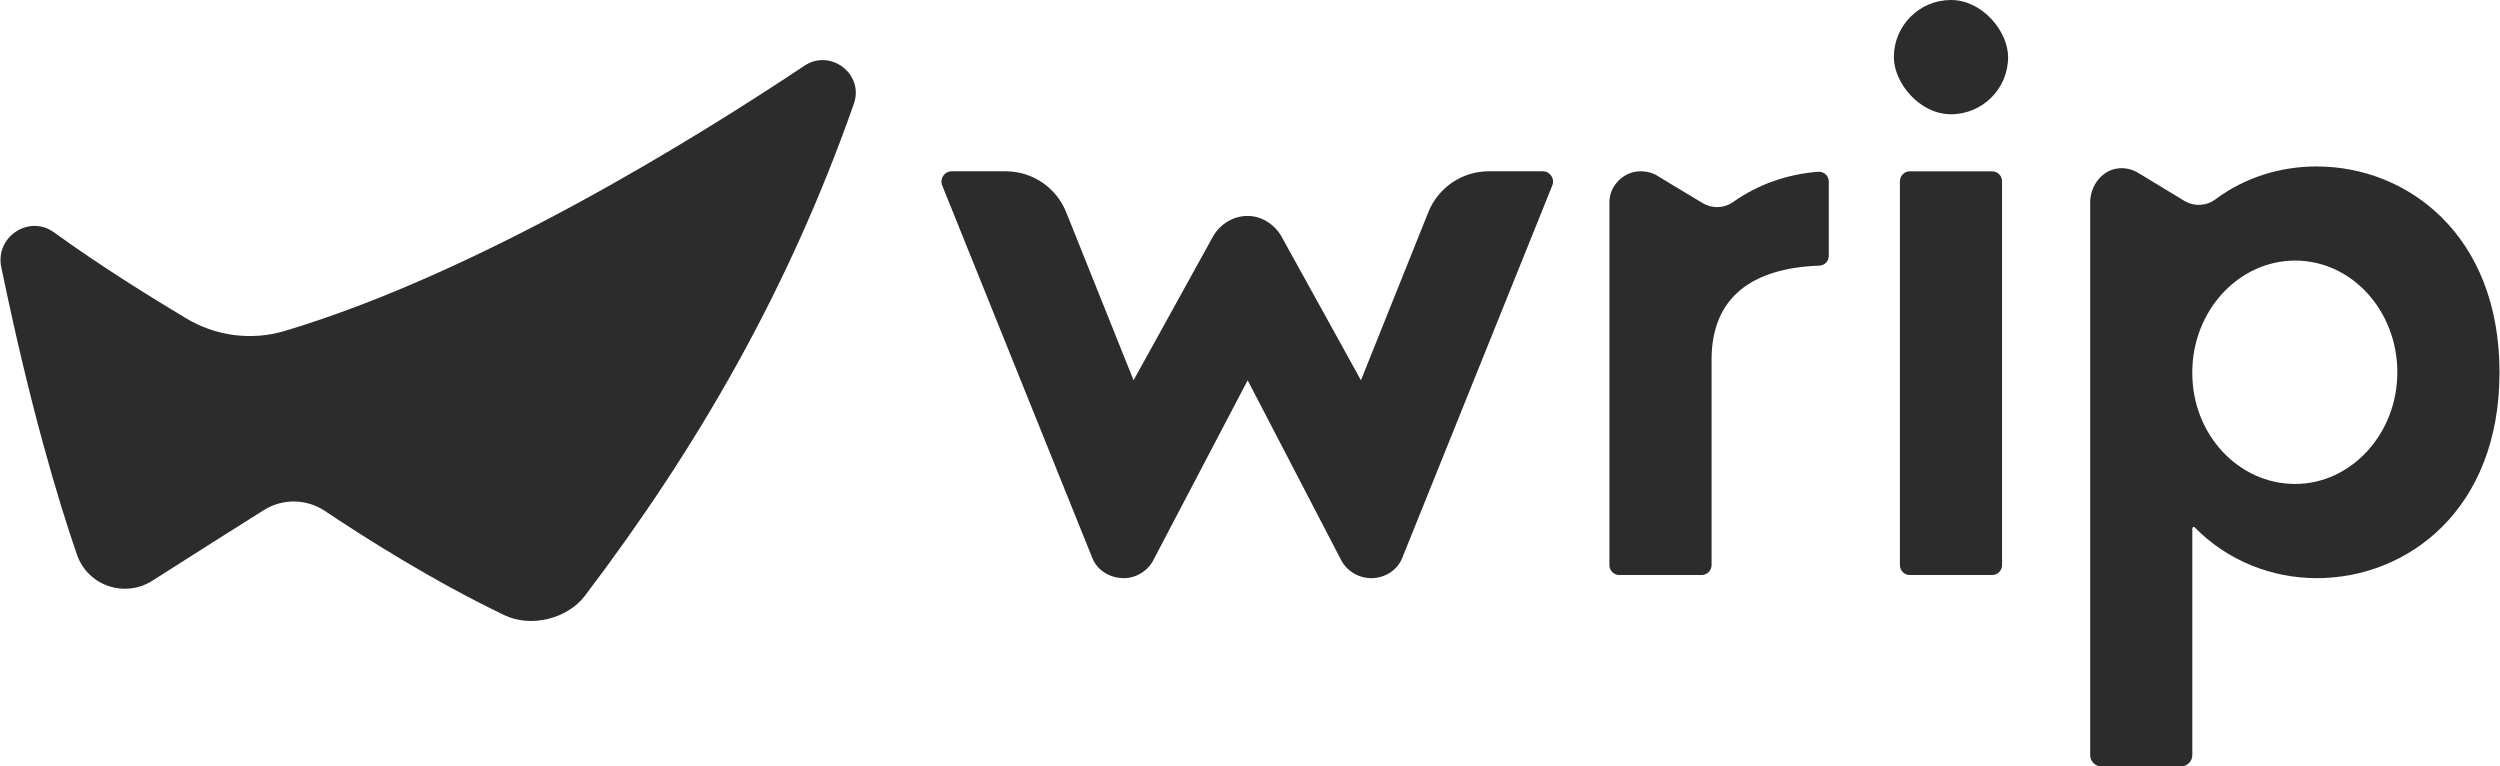
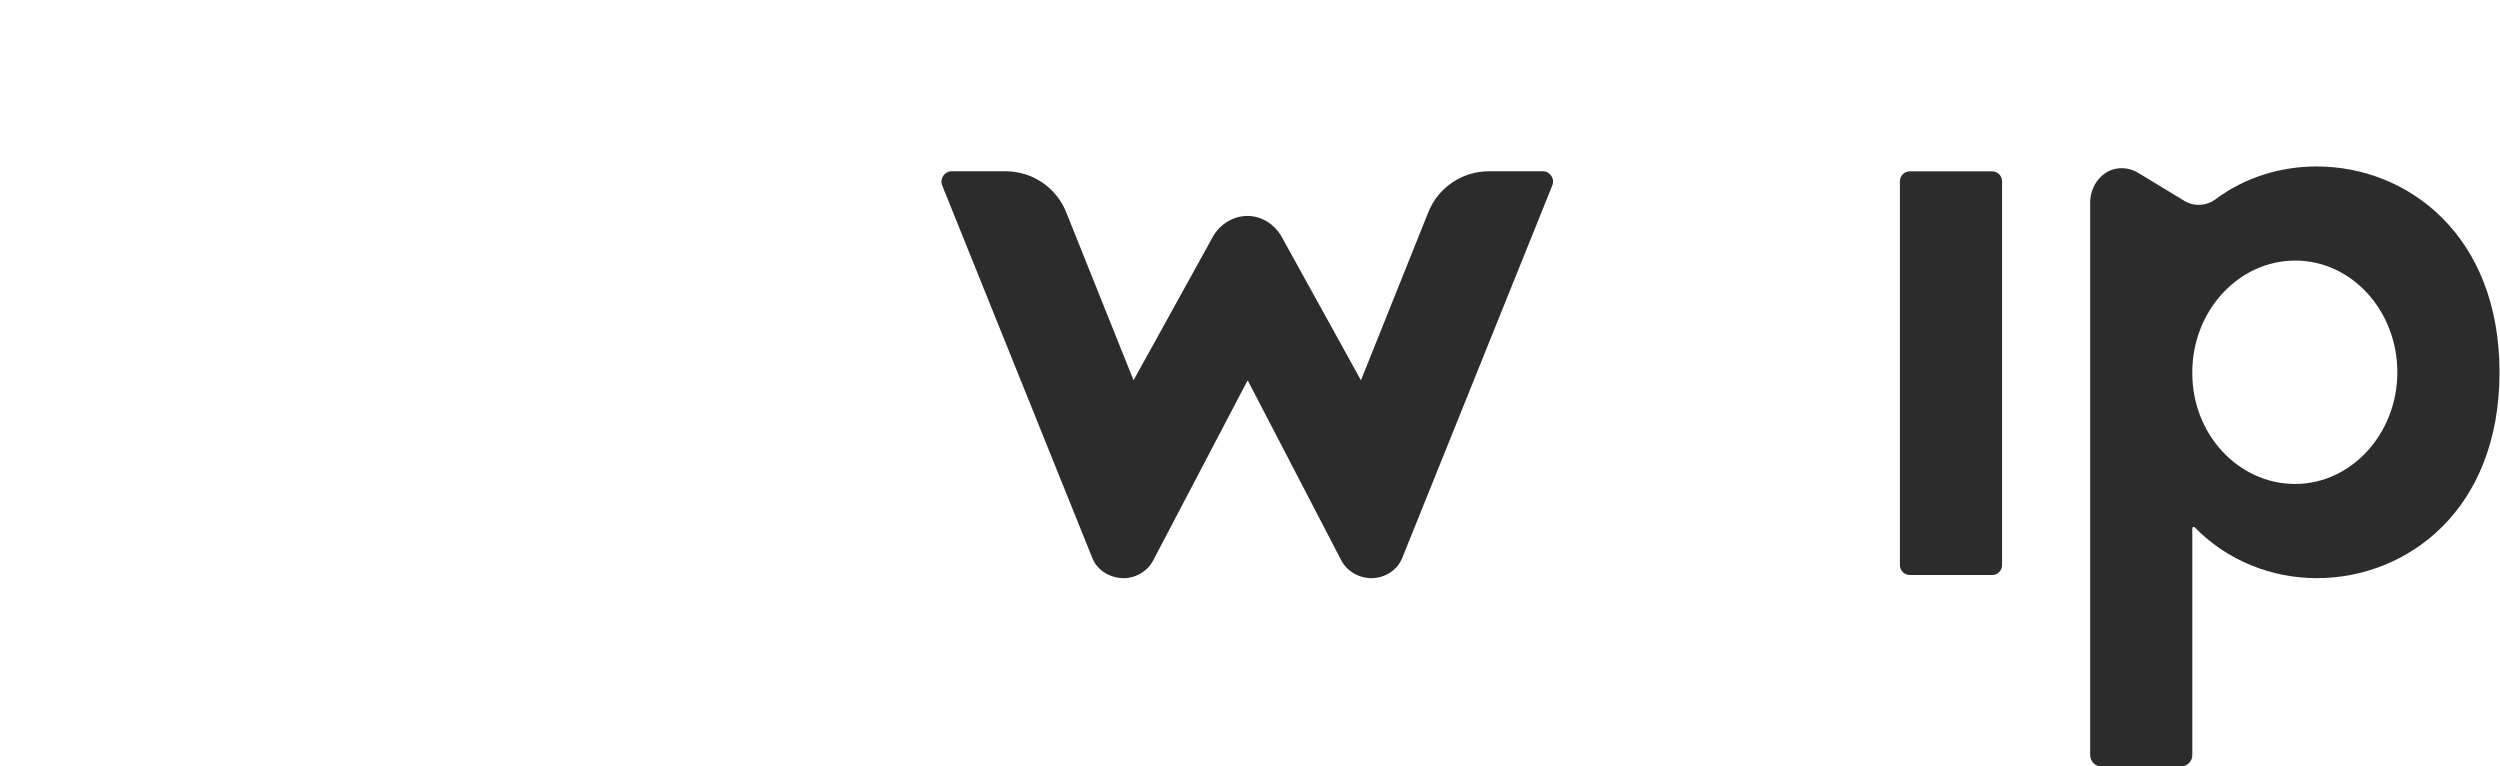
<svg xmlns="http://www.w3.org/2000/svg" id="Layer_1" viewBox="0 0 1080 331.11">
  <defs>
    <style>.cls-1{fill:#2c2c2c;}</style>
  </defs>
-   <path class="cls-1" d="M368.88,44.8c-28.18,80.28-67.23,147.97-116.18,212.56-7.59,10.01-23.37,13.87-34.7,8.44-31.13-14.89-61.15-34.02-77.58-45.02-8.01-5.36-18.32-5.52-26.48-.39-11.98,7.53-30.28,19.09-48.07,30.45-11.99,7.66-27.99,2.22-32.63-11.24C25.12,216.06,12.98,175.68.54,115.33c-2.68-13,12.03-22.76,22.79-14.95,19.77,14.34,41.75,27.95,57.08,37.14,12.84,7.7,28.25,9.73,42.6,5.45,82.89-24.81,175.71-82.05,224.49-114.57,11.29-7.53,25.88,3.59,21.38,16.41Z" />
  <path class="cls-1" d="M666.48,73.99c3.15,0,5.3,3.19,4.12,6.11l-64.74,160.7c-2.07,5.51-7.58,8.96-13.45,8.96-5.51,0-10.68-3.1-13.1-7.93l-40.32-77.55-40.67,77.55c-2.41,4.83-7.58,7.93-12.75,7.93-6.21,0-11.72-3.45-13.79-8.96l-64.75-160.7c-1.18-2.92.97-6.11,4.12-6.11h23.3c11.51,0,21.87,7.01,26.15,17.69l29.1,72.6,34.47-62.38c3.1-5.17,8.61-8.62,14.82-8.62,5.86,0,11.38,3.45,14.47,8.62l34.47,62.38,29.1-72.6c4.28-10.69,14.64-17.69,26.15-17.69h23.29Z" />
  <path class="cls-1" d="M820.76,78.3v165.82c0,2.37,1.92,4.29,4.29,4.29h35.55c2.37,0,4.29-1.92,4.29-4.29V78.3c0-2.37-1.92-4.29-4.29-4.29h-35.55c-2.37,0-4.29,1.92-4.29,4.29Z" />
  <path class="cls-1" d="M1000.85,71.9c-15.61,0-31.04,4.7-43.73,14.18-3.94,2.94-9.25,3.23-13.46.7-8.4-5.05-19.38-11.75-19.38-11.75-3.63-2.35-7.79-3.04-11.81-1.72-5.56,1.92-9.52,7.66-9.52,14.3v238.59c0,2.7,2.21,4.92,4.92,4.92h34.23c2.75,0,4.98-2.23,4.98-4.92v-97.96c0-.57.7-.83,1.09-.38,14.05,14.37,33.21,21.9,52.69,21.9,38.96,0,78.93-29.31,78.93-88.89s-39.98-88.96-78.93-88.96ZM991.52,209.07c-24.46,0-44.45-21.33-44.45-47.9v-.32c0-26.57,19.99-48.28,44.45-48.28s44.13,21.71,44.13,48.28-19.99,48.22-44.13,48.22Z" />
-   <path class="cls-1" d="M790.04,78.44v32.1c0,2.26-1.78,4.13-4.04,4.21-29.24,1.05-46.6,13.76-46.6,40.62v88.73c0,2.38-1.93,4.31-4.31,4.31h-35.54c-2.36,0-4.28-1.92-4.28-4.28V87.3c0-7.16,6.19-13.31,13.47-13.31,2.87,0,5.56.76,7.92,2.35.06.06,9.15,5.58,18.93,11.42,4.07,2.43,9.19,2.28,13.06-.46,10.9-7.71,23.69-12.11,36.81-13.1,2.47-.19,4.58,1.77,4.58,4.25Z" />
-   <rect class="cls-1" x="818.14" y="0" width="49.36" height="49.36" rx="24.68" ry="24.68" />
</svg>